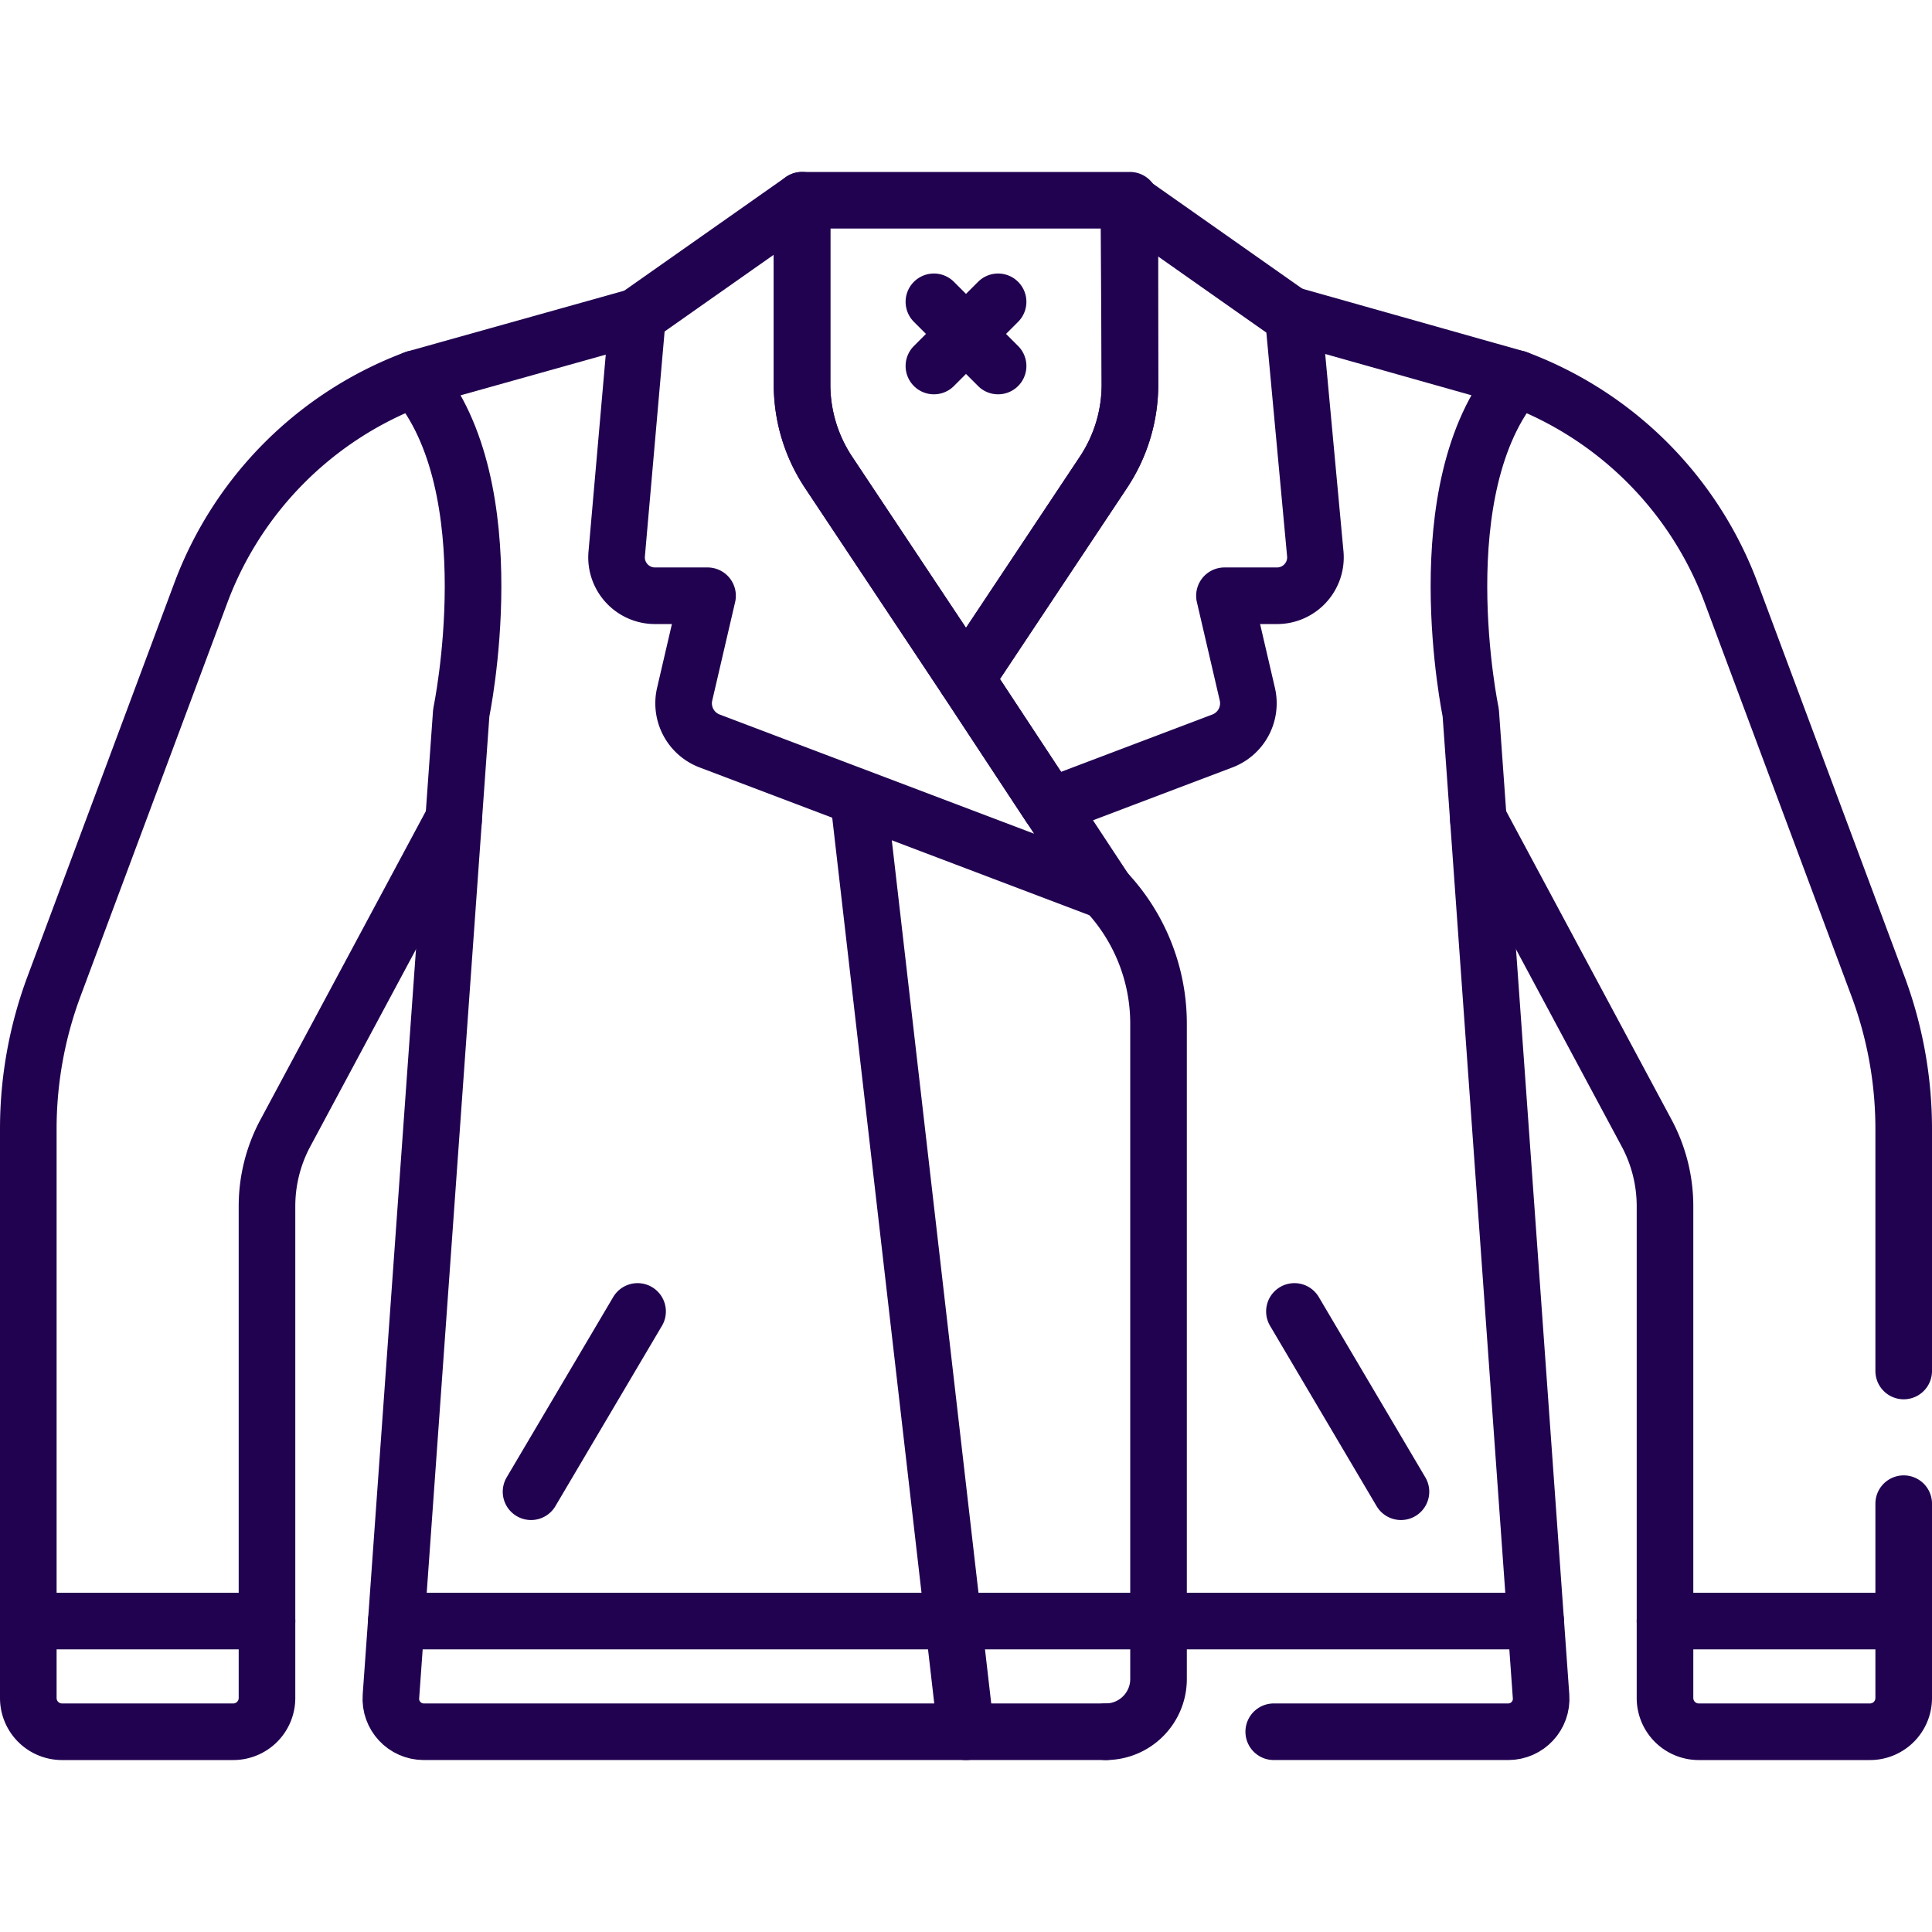
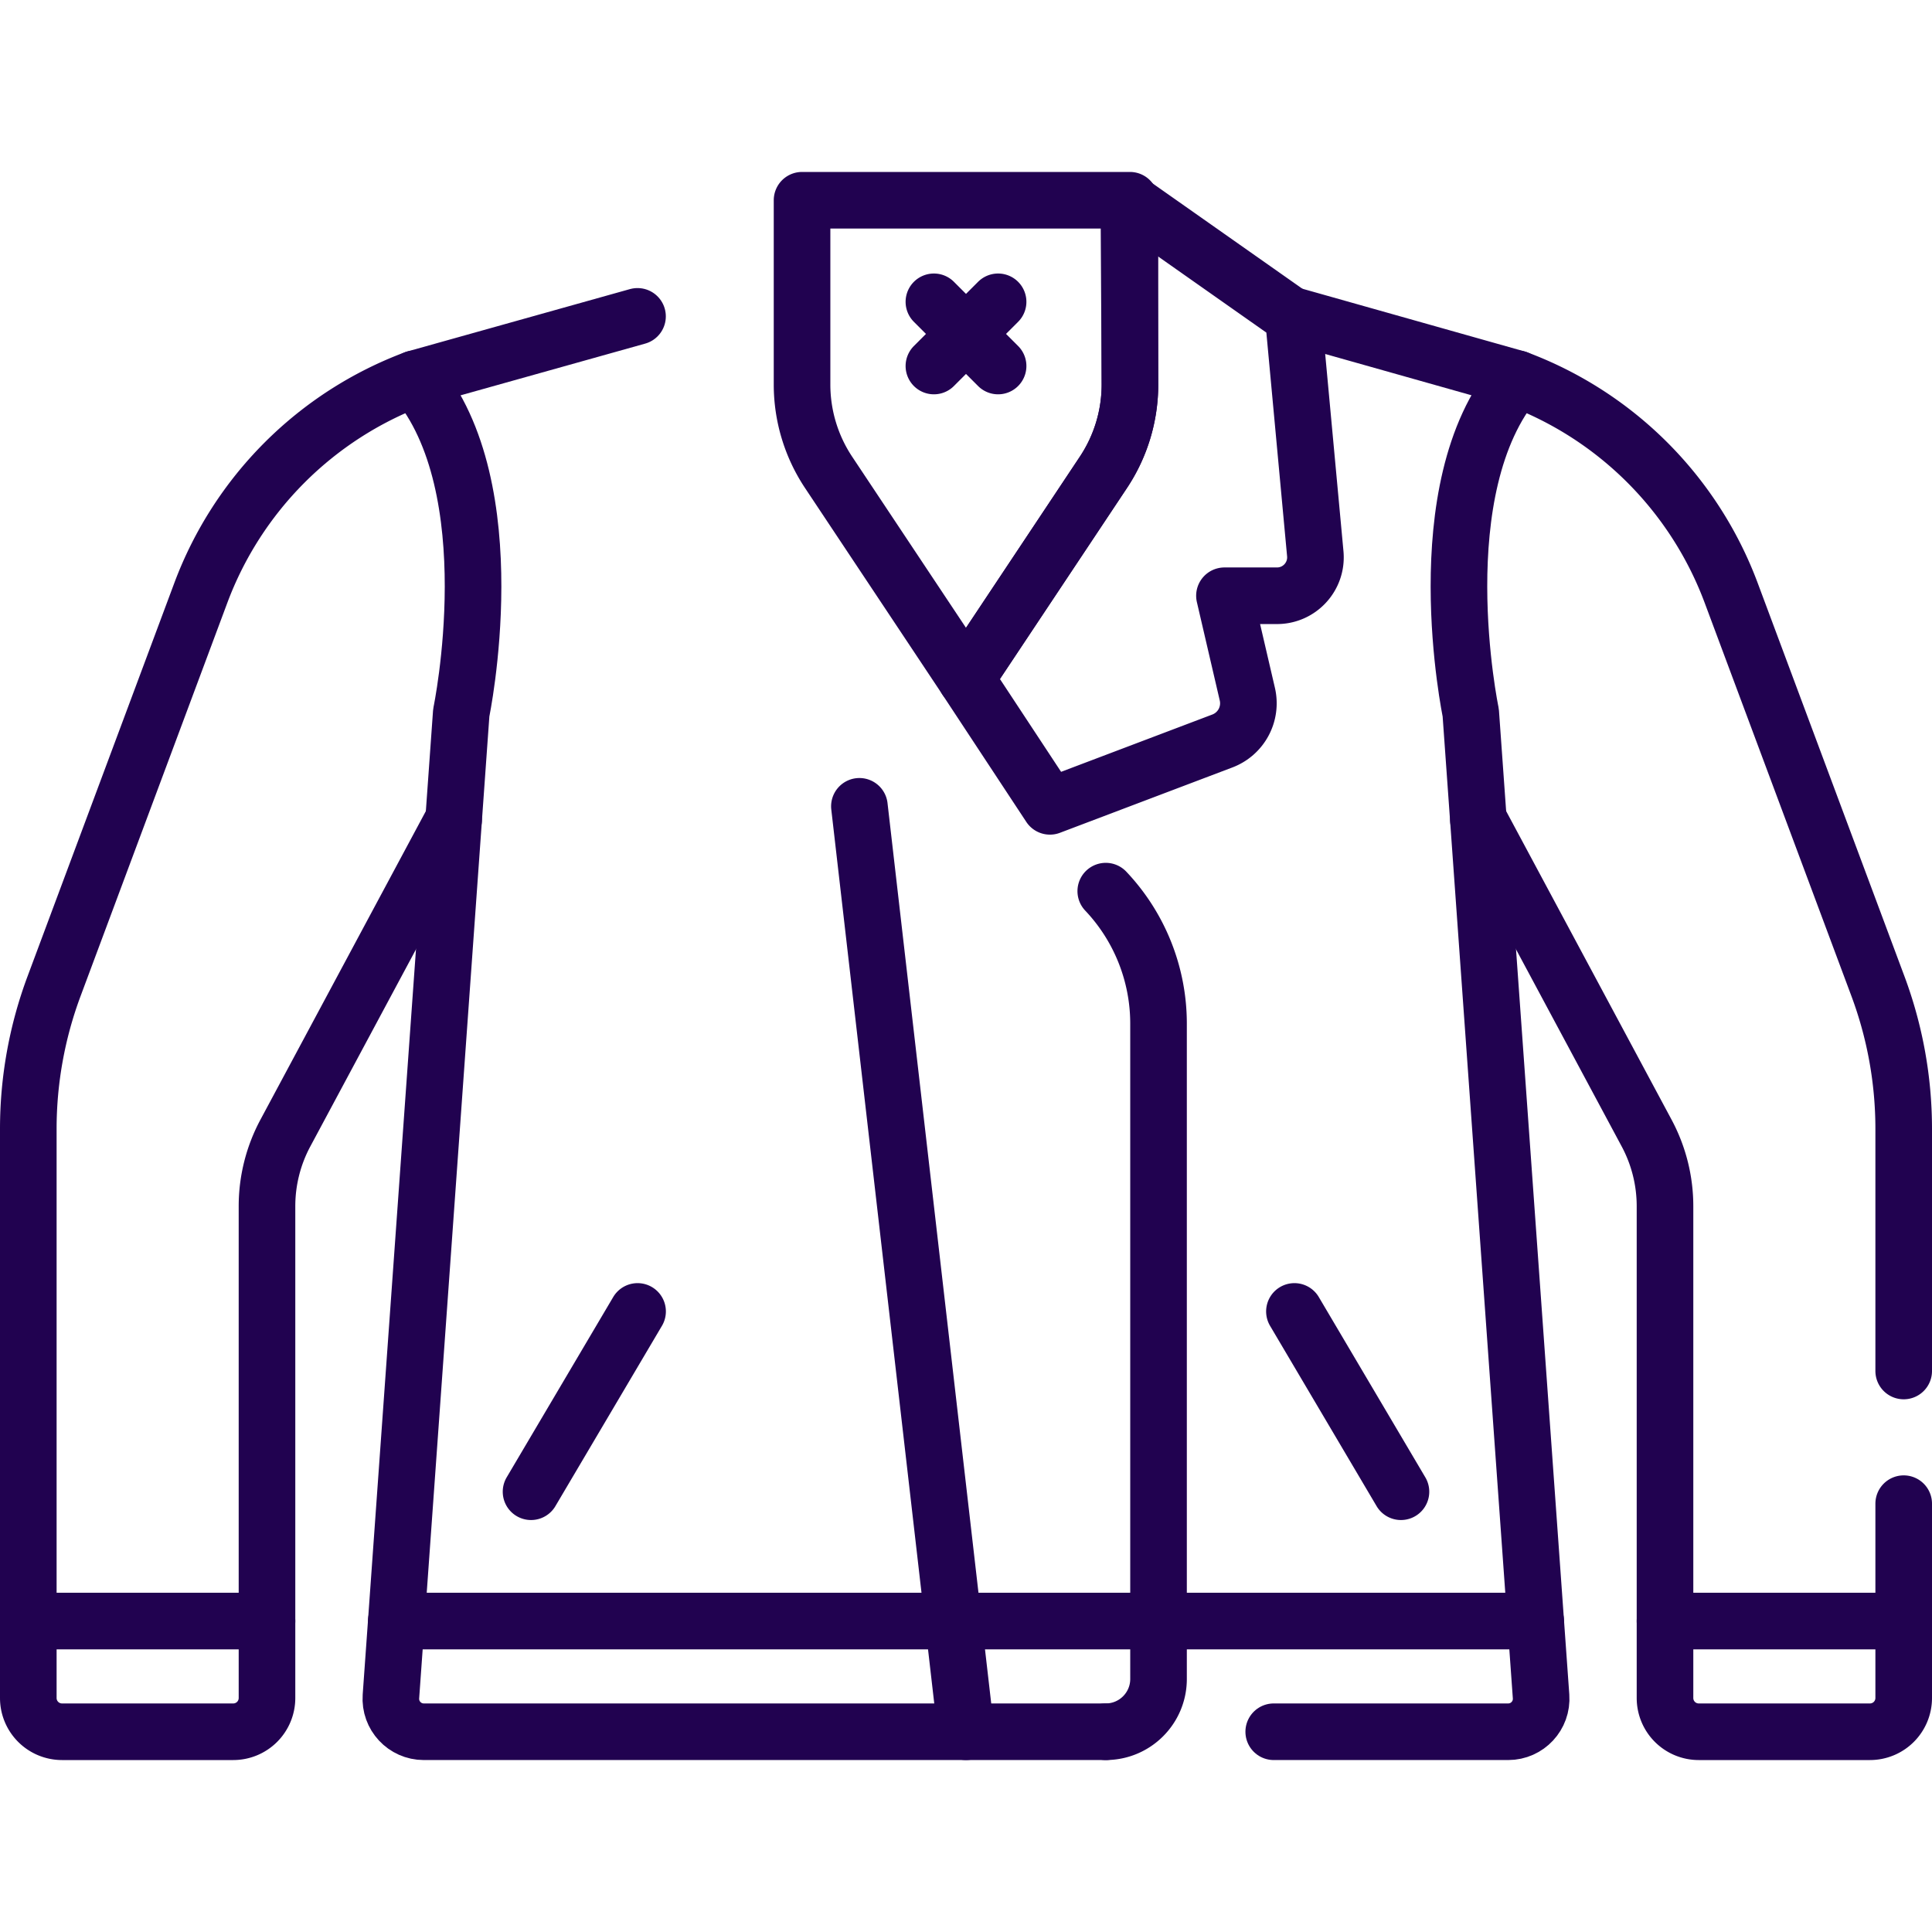
<svg xmlns="http://www.w3.org/2000/svg" version="1.1" width="512" height="512" x="0" y="0" viewBox="0 0 512 512" style="enable-background:new 0 0 512 512" xml:space="preserve" class="">
  <g>
    <path d="M120.208 217.265v.011l-.346.483-44.237 82.516a41.035 41.035 0 0 0-4.869 19.387v130.333a8.937 8.937 0 0 1-8.937 8.937H16.437a8.937 8.937 0 0 1-8.937-8.937V299.181c0-12.916 2.312-25.728 6.828-37.829l38.888-104.217a96.682 96.682 0 0 1 56.737-56.766h0M168.963 347.545l-28.23 47.778" style="stroke-width:15;stroke-linecap:round;stroke-linejoin:round;stroke-miterlimit:10;" fill="none" stroke="#210250" stroke-width="15" stroke-linecap="round" stroke-linejoin="round" stroke-miterlimit="10" data-original="#000000" opacity="1" class="" />
    <path d="M293.039 458.93H112.31c-5.07 0-9.07-4.3-8.71-9.35l1.43-19.99 15.18-212.31v-.01l2.03-28.41s12.43-59.53-12.29-88.49l59-16.53M341.88 83.39h.01l60.16 16.98c-24.72 28.96-12.29 88.49-12.29 88.49l2.03 28.41 15.18 212.32 1.43 19.99c.36 5.05-3.64 9.35-8.71 9.35h-62.139" style="stroke-width:15;stroke-linecap:round;stroke-linejoin:round;stroke-miterlimit:10;" fill="none" stroke="#210250" stroke-width="15" stroke-linecap="round" stroke-linejoin="round" stroke-miterlimit="10" data-original="#000000" opacity="1" class="" />
    <path d="M504.5 398.49v51.505a8.937 8.937 0 0 1-8.937 8.937H450.18a8.937 8.937 0 0 1-8.937-8.937V319.662a41.035 41.035 0 0 0-4.869-19.387l-44.237-82.516-.346-.493M402.047 100.368h0a96.685 96.685 0 0 1 56.737 56.766l38.888 104.217a108.217 108.217 0 0 1 6.828 37.829v64.145M343.037 347.545l28.23 47.778M212.552 53.069h86.895v48.837a42.01 42.01 0 0 1-7.032 23.268L256 179.923l-36.416-54.749a42.018 42.018 0 0 1-7.032-23.268V53.069z" style="stroke-width:15;stroke-linecap:round;stroke-linejoin:round;stroke-miterlimit:10;" fill="none" stroke="#210250" stroke-width="15" stroke-linecap="round" stroke-linejoin="round" stroke-miterlimit="10" data-original="#000000" opacity="1" class="" />
-     <path d="m212.552 53.069-43.59 30.649-5.53 63.087c-.522 5.953 4.17 11.075 10.146 11.075h13.928l-6.064 26.087a10.675 10.675 0 0 0 6.614 12.399l104.982 39.796L256 179.923l-36.416-54.749a42.018 42.018 0 0 1-7.032-23.268V53.069z" style="stroke-width:15;stroke-linecap:round;stroke-linejoin:round;stroke-miterlimit:10;" fill="none" stroke="#210250" stroke-width="15" stroke-linecap="round" stroke-linejoin="round" stroke-miterlimit="10" data-original="#000000" opacity="1" class="" />
    <path d="m324.494 157.882 6.064 26.084a10.677 10.677 0 0 1-6.615 12.4l-45.7 17.319L256 179.926l36.417-54.753a42.014 42.014 0 0 0 7.031-23.267l-.284-48.555 43.584 30.652 5.82 62.803c.522 5.954-4.17 11.076-10.146 11.076h-13.928zM293.039 236.162h0a51.084 51.084 0 0 1 13.984 35.117v173.666c0 7.723-6.261 13.984-13.984 13.984h0M227.751 213.685 256 458.929M504.5 429.592h-63.256M70.756 429.592H7.5M406.971 429.592H105.029M264.505 79.986l-17.01 17.01M264.505 96.996l-17.01-17.01" style="stroke-width:15;stroke-linecap:round;stroke-linejoin:round;stroke-miterlimit:10;" fill="none" stroke="#210250" stroke-width="15" stroke-linecap="round" stroke-linejoin="round" stroke-miterlimit="10" data-original="#000000" opacity="1" class="" />
  </g>
</svg>